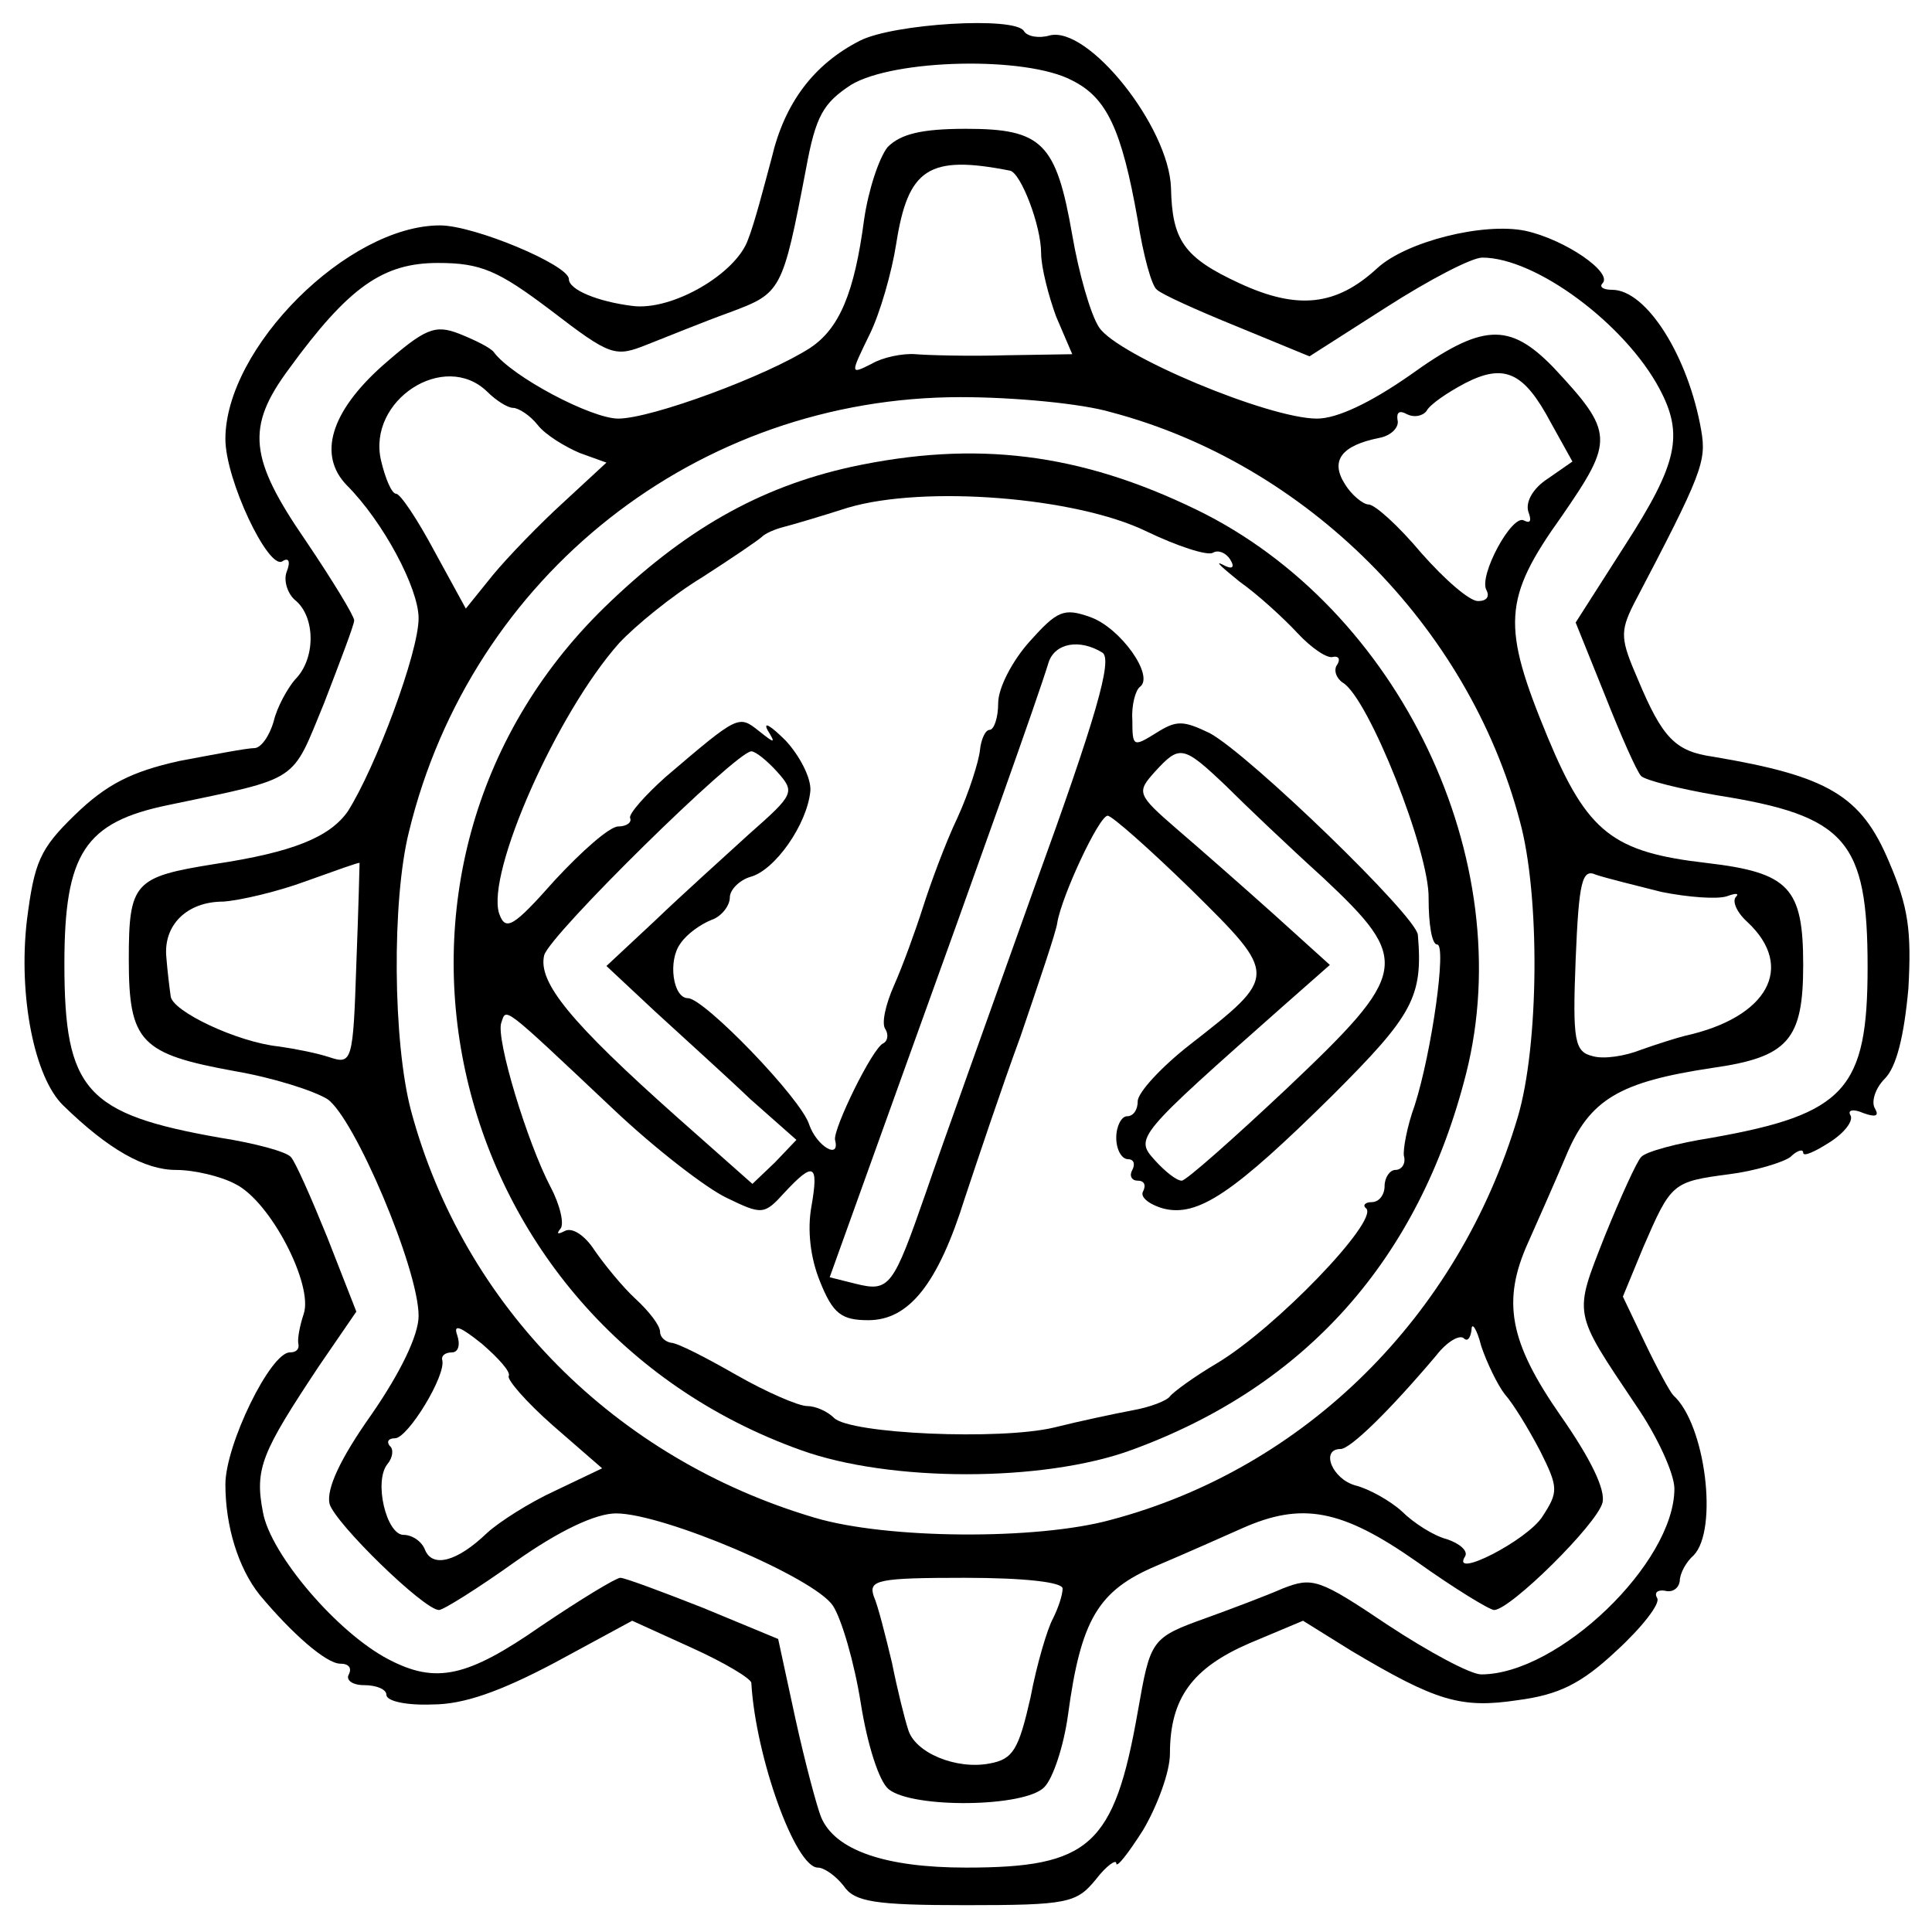
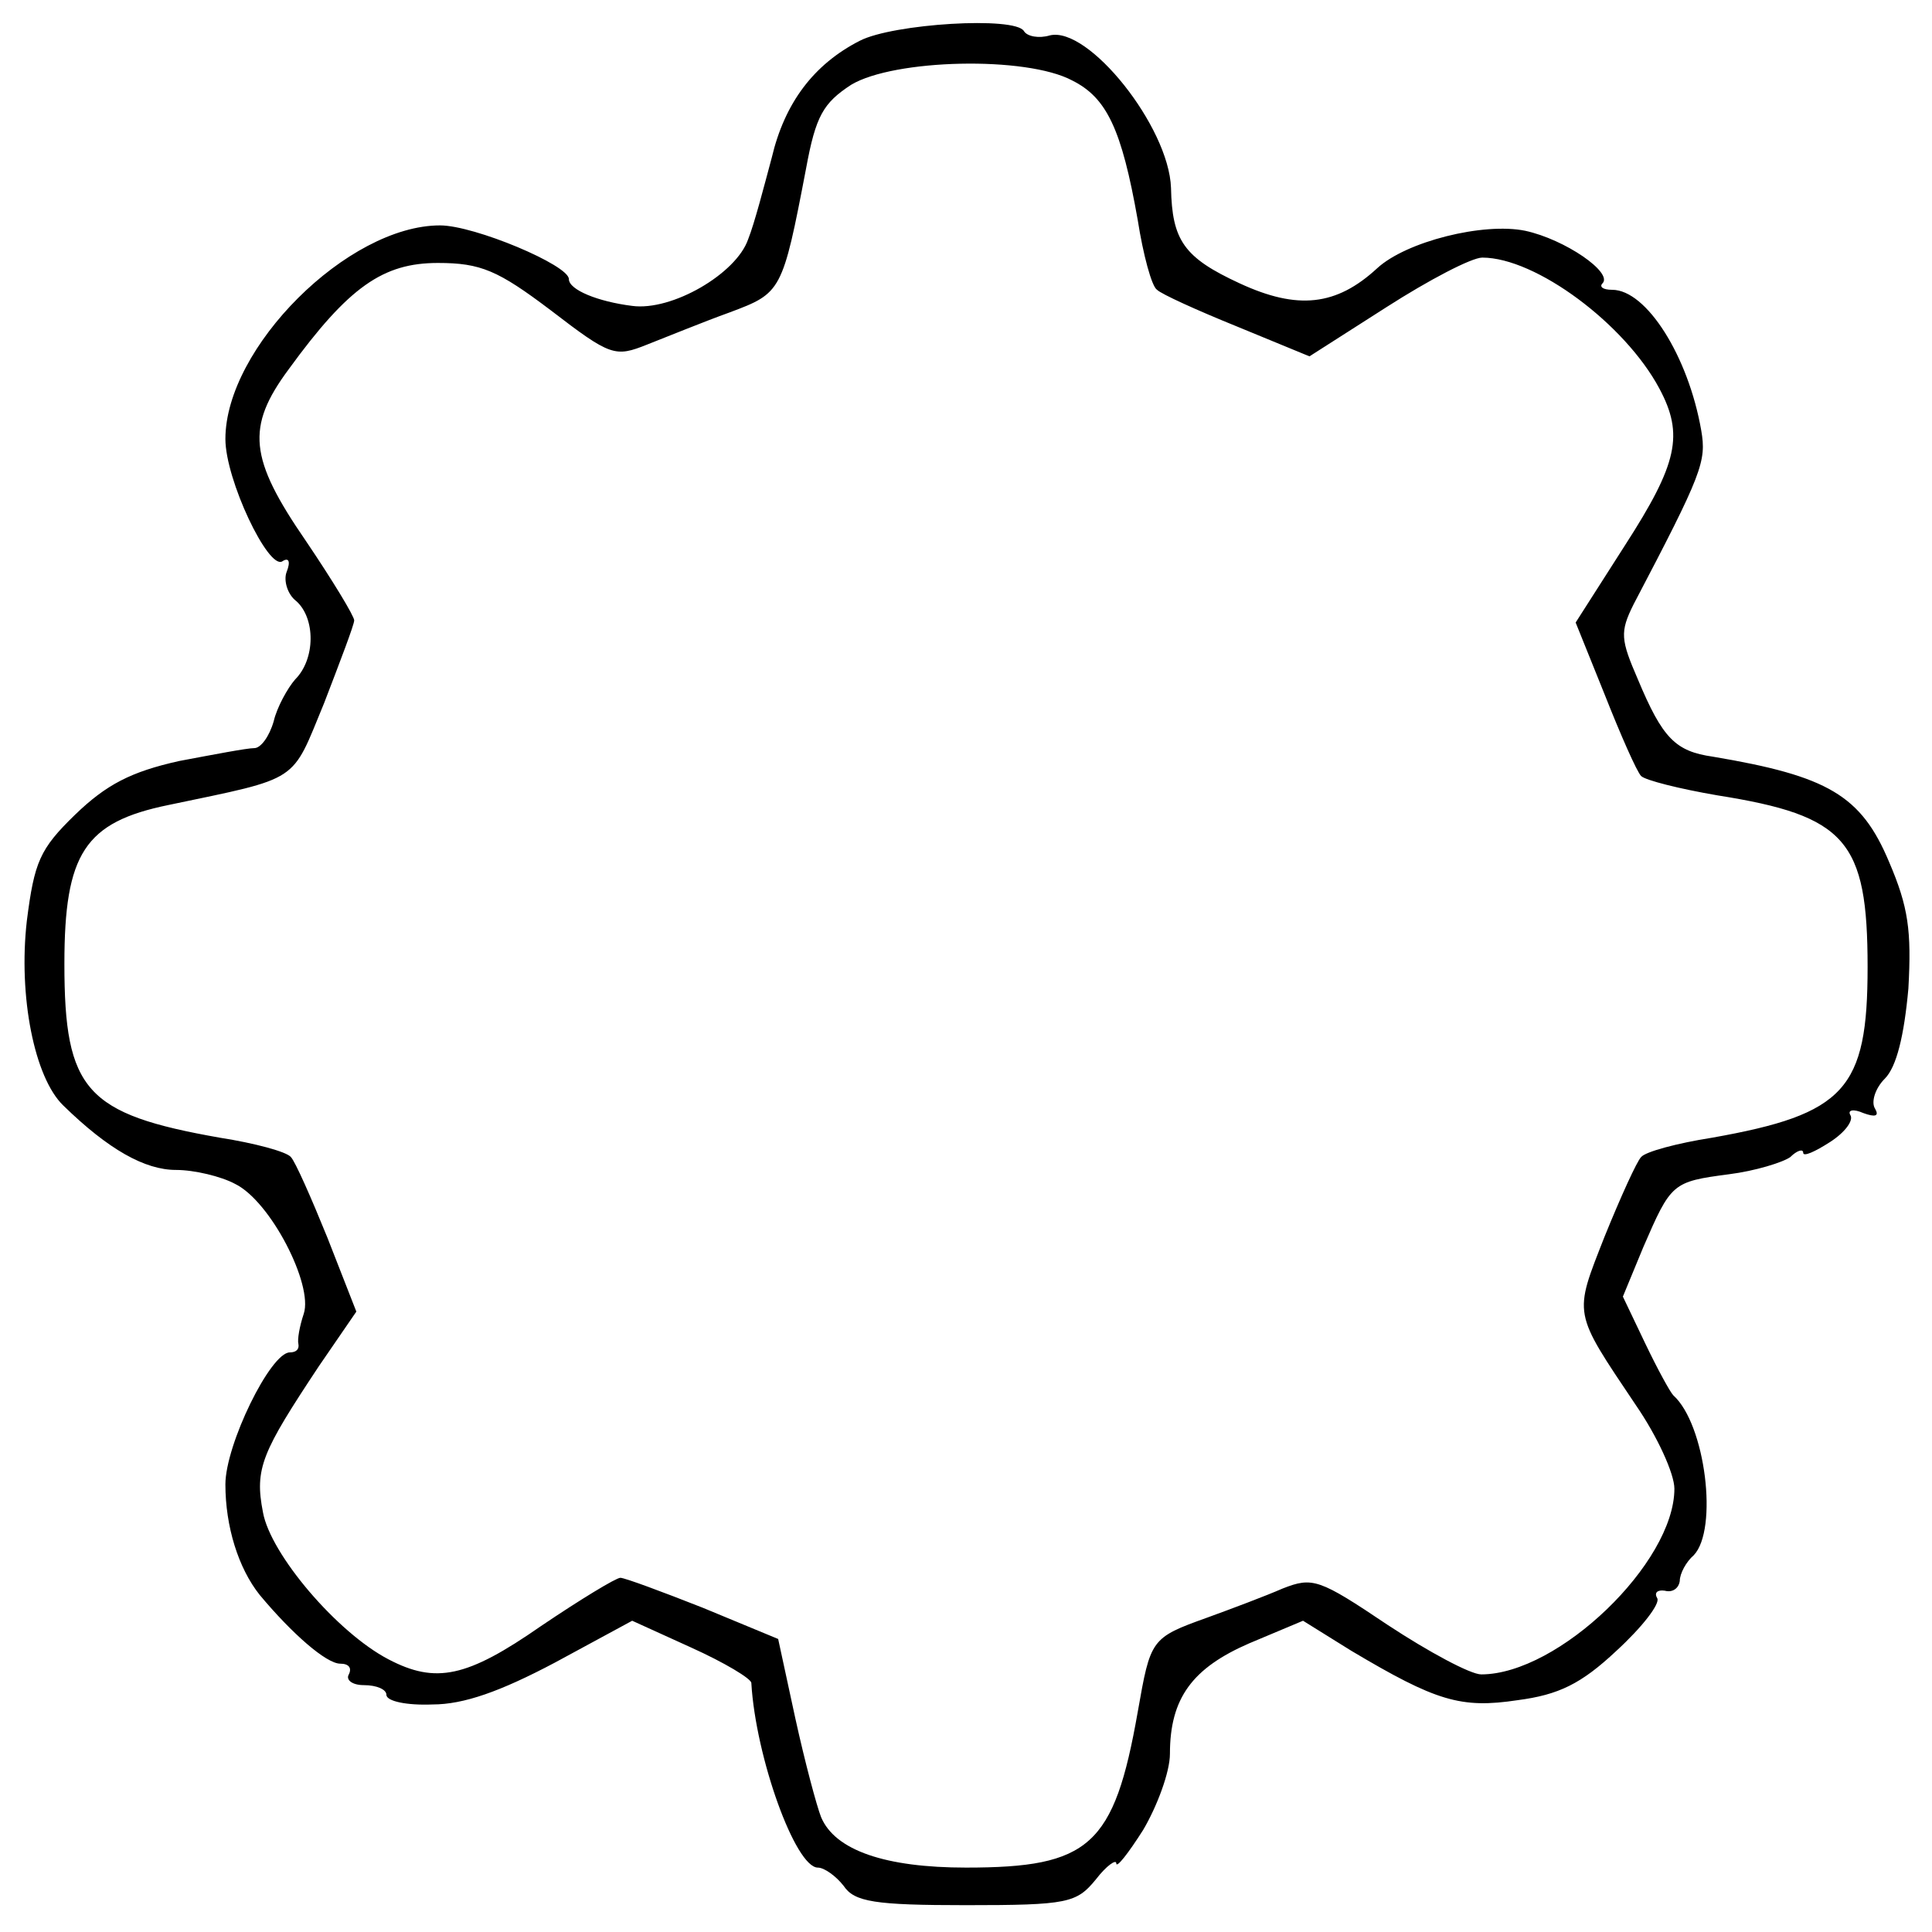
<svg xmlns="http://www.w3.org/2000/svg" version="1.0" width="180pt" height="180pt" viewBox="0 0 180 180" preserveAspectRatio="xMidYMid meet">
  <g transform="translate(0,180) scale(0.1,-0.1)" fill="#000000" stroke="none">
    <path d="M801 1762 c-43 -22 -70 -58 -82 -109 -7 -26 -16 -61 -22 -76 -11 -32 -71 -67 -108 -62 -32 4 -59 15 -59 25 0 13 -88 50 -120 50 -86 0 -200 -114 -200 -199 0 -38 40 -122 53 -114 6 4 8 0 4 -10 -3 -8 1 -21 9 -27 18 -16 18 -54 -1 -73 -7 -8 -17 -26 -20 -39 -4 -14 -12 -25 -18 -25 -7 0 -38 -6 -70 -12 -45 -10 -68 -22 -97 -50 -33 -32 -38 -44 -45 -99 -8 -70 7 -146 34 -172 42 -41 76 -60 105 -60 17 0 42 -6 55 -13 33 -16 73 -94 64 -121 -4 -12 -6 -24 -5 -28 1 -5 -2 -8 -8 -8 -18 0 -60 -86 -60 -123 0 -39 12 -78 32 -103 30 -36 62 -64 75 -64 8 0 11 -4 8 -10 -3 -5 3 -10 14 -10 12 0 21 -4 21 -9 0 -6 19 -10 43 -9 29 0 63 12 114 39 l72 39 55 -25 c31 -14 56 -29 56 -33 4 -69 41 -172 62 -172 6 0 17 -8 24 -17 10 -15 29 -18 114 -18 95 0 103 2 121 24 10 13 19 19 19 15 0 -5 11 9 25 31 13 22 25 54 25 71 0 52 21 80 74 103 l50 21 45 -28 c79 -47 102 -54 155 -46 38 5 59 15 92 46 24 22 41 44 38 49 -3 5 0 8 7 7 7 -2 13 2 14 9 0 7 6 18 13 24 23 24 11 122 -19 149 -3 3 -15 25 -26 48 l-21 44 19 46 c26 60 27 61 80 68 24 3 50 11 57 16 6 6 12 8 12 4 0 -4 11 1 25 10 14 9 22 20 19 25 -3 5 3 6 12 2 11 -4 15 -3 11 4 -4 6 0 19 9 28 11 11 18 40 22 84 3 54 0 76 -18 118 -26 62 -57 80 -164 98 -35 5 -47 17 -70 72 -16 37 -17 44 -4 70 64 122 68 133 63 162 -12 69 -51 131 -83 131 -9 0 -12 3 -9 6 10 10 -35 41 -72 49 -39 8 -111 -10 -138 -35 -38 -35 -74 -39 -128 -14 -52 24 -63 40 -64 89 -2 57 -77 151 -113 142 -10 -3 -21 -1 -24 4 -8 14 -122 7 -153 -9z m198 -37 c32 -16 46 -45 61 -130 5 -32 13 -62 18 -65 4 -4 37 -19 74 -34 l68 -28 72 46 c39 25 79 46 89 46 50 0 133 -62 165 -122 23 -43 17 -70 -32 -146 l-46 -72 27 -67 c15 -38 30 -72 34 -76 4 -4 36 -12 71 -18 120 -19 140 -42 140 -160 0 -114 -21 -137 -145 -159 -32 -5 -62 -13 -66 -18 -4 -4 -19 -37 -34 -74 -29 -74 -30 -69 29 -157 20 -29 36 -64 36 -78 0 -69 -108 -173 -180 -173 -10 0 -49 21 -87 46 -64 43 -70 45 -98 34 -16 -7 -48 -19 -70 -27 -53 -19 -53 -20 -65 -88 -22 -125 -45 -145 -160 -145 -75 0 -122 16 -135 47 -4 10 -15 51 -24 92 l-16 74 -70 29 c-38 15 -73 28 -77 28 -4 0 -37 -20 -74 -45 -69 -48 -98 -54 -142 -31 -48 25 -110 98 -117 137 -8 41 -1 56 52 136 l35 51 -27 69 c-15 37 -30 71 -34 75 -4 5 -34 13 -66 18 -125 22 -145 44 -145 162 0 103 19 132 97 148 124 26 114 20 145 95 15 39 28 73 28 77 0 4 -20 37 -45 74 -53 77 -56 106 -16 160 56 77 88 99 139 99 40 0 56 -7 105 -44 56 -43 60 -44 90 -32 18 7 52 21 77 30 48 18 49 19 71 134 9 49 16 61 42 78 40 24 163 27 206 4z" />
-     <path d="M827 1663 c-8 -10 -18 -40 -22 -68 -9 -68 -23 -101 -50 -119 -40 -26 -148 -66 -179 -66 -25 0 -99 39 -116 62 -3 4 -17 11 -32 17 -23 9 -32 5 -72 -30 -48 -43 -60 -83 -33 -111 34 -34 67 -96 67 -124 0 -32 -40 -139 -66 -180 -17 -24 -51 -38 -124 -49 -75 -12 -80 -17 -80 -89 0 -77 11 -88 99 -104 35 -6 73 -18 86 -26 25 -17 85 -158 85 -202 0 -18 -17 -53 -44 -92 -29 -41 -42 -69 -39 -83 5 -18 88 -99 102 -99 4 0 36 20 71 45 41 29 75 45 94 45 44 0 185 -60 202 -86 8 -12 20 -53 26 -91 6 -38 17 -73 26 -80 22 -18 127 -17 145 2 8 8 18 38 22 67 12 89 28 116 82 139 26 11 62 27 80 35 56 25 93 18 163 -31 35 -25 68 -45 72 -45 15 0 96 80 101 100 3 12 -11 41 -39 81 -48 69 -55 107 -30 162 8 18 24 54 35 80 22 53 50 69 136 82 71 10 85 26 85 96 0 72 -13 86 -90 95 -87 10 -111 28 -148 117 -43 104 -42 129 13 206 49 71 49 78 -8 139 -41 42 -66 41 -134 -8 -36 -25 -67 -40 -86 -40 -45 0 -186 59 -203 85 -8 12 -19 51 -25 86 -15 86 -28 99 -99 99 -42 0 -61 -5 -73 -17z m114 -22 c10 -2 29 -51 29 -77 0 -13 7 -40 14 -59 l15 -35 -62 -1 c-34 -1 -72 0 -84 1 -12 1 -31 -3 -41 -9 -20 -10 -20 -10 -2 27 10 20 21 59 25 85 11 70 30 83 106 68z m504 -235 l20 -36 -23 -16 c-14 -9 -21 -22 -18 -31 3 -8 2 -11 -4 -8 -11 7 -43 -52 -35 -65 3 -6 0 -10 -8 -10 -8 0 -31 20 -53 45 -21 25 -43 45 -49 45 -5 0 -16 9 -22 19 -14 22 -3 36 32 43 11 2 19 10 17 17 -1 7 2 9 9 5 6 -3 14 -2 18 3 3 6 19 17 36 26 37 19 55 10 80 -37z m-991 29 c8 -8 19 -15 24 -15 5 0 16 -7 23 -16 7 -9 25 -20 39 -26 l25 -9 -40 -37 c-22 -20 -52 -51 -66 -68 l-25 -31 -29 53 c-16 30 -32 54 -36 54 -4 0 -10 14 -14 31 -13 56 59 103 99 64z m581 -19 c182 -48 333 -199 381 -381 19 -69 18 -209 -2 -276 -55 -185 -198 -327 -379 -375 -69 -19 -209 -18 -276 2 -186 55 -327 197 -376 379 -17 64 -18 196 -2 260 58 239 269 405 514 405 50 0 113 -6 140 -14z m-703 -514 c-3 -91 -4 -94 -25 -87 -12 4 -33 8 -47 10 -39 4 -100 33 -101 47 -1 7 -3 23 -4 36 -3 30 19 52 53 52 15 1 50 9 77 19 28 10 50 18 50 17 0 -1 -1 -43 -3 -94z m1216 67 c25 -5 52 -7 61 -4 8 3 12 3 8 -1 -3 -4 1 -14 11 -23 45 -42 19 -89 -58 -106 -8 -2 -27 -8 -41 -13 -15 -6 -35 -9 -45 -6 -17 4 -19 14 -16 90 3 73 6 85 19 79 9 -3 37 -10 61 -16z m-1074 -451 c-2 -3 16 -24 41 -46 l46 -40 -44 -21 c-24 -11 -52 -29 -63 -39 -28 -27 -51 -33 -58 -16 -3 8 -12 14 -20 14 -16 0 -28 50 -15 66 5 6 6 14 2 17 -3 4 -1 7 5 7 12 0 48 59 44 73 -1 4 3 7 9 7 6 0 8 7 5 16 -4 11 3 8 23 -8 15 -13 27 -26 25 -30z m928 -17 c8 -9 22 -32 33 -53 17 -34 17 -38 2 -61 -14 -22 -86 -59 -72 -37 3 5 -5 12 -17 16 -12 3 -31 15 -42 26 -11 10 -31 21 -43 24 -22 6 -33 34 -14 34 9 0 45 35 89 87 10 13 22 20 26 16 3 -3 6 0 7 8 0 8 5 1 9 -15 5 -15 15 -36 22 -45z m-412 -181 c0 -6 -4 -18 -9 -28 -5 -9 -15 -42 -21 -74 -11 -48 -16 -57 -38 -61 -31 -6 -70 10 -76 32 -3 9 -10 37 -15 62 -6 25 -13 53 -17 62 -5 15 4 17 85 17 55 0 91 -4 91 -10z" />
-     <path d="M793 1365 c-86 -19 -156 -59 -230 -131 -250 -244 -152 -665 183 -785 83 -30 226 -30 308 0 162 59 268 177 312 351 50 198 -62 433 -251 525 -109 53 -206 65 -322 40z m275 -60 c29 -14 57 -23 62 -20 5 3 12 0 16 -6 5 -8 2 -10 -7 -5 -8 4 0 -3 16 -16 17 -12 41 -34 54 -48 13 -14 28 -24 33 -22 5 1 7 -2 4 -7 -4 -5 -1 -13 5 -17 24 -14 81 -158 80 -201 0 -24 3 -43 8 -43 9 0 -5 -100 -21 -150 -7 -19 -11 -41 -10 -47 2 -7 -2 -13 -8 -13 -5 0 -10 -7 -10 -15 0 -8 -5 -15 -12 -15 -6 0 -9 -3 -5 -6 11 -12 -84 -111 -139 -144 -22 -13 -41 -27 -44 -31 -3 -4 -18 -10 -35 -13 -16 -3 -49 -10 -73 -16 -50 -12 -190 -6 -205 9 -6 6 -17 11 -25 11 -8 0 -38 13 -66 29 -28 16 -55 30 -61 30 -5 1 -10 5 -10 10 0 6 -10 19 -23 31 -12 11 -29 32 -38 45 -9 14 -21 22 -28 18 -6 -3 -8 -3 -4 2 4 4 0 22 -9 39 -22 42 -51 138 -46 153 5 14 -1 19 104 -80 39 -37 87 -74 106 -83 33 -16 35 -16 54 5 27 29 32 27 25 -13 -4 -22 -1 -48 8 -70 12 -30 20 -36 45 -36 38 0 65 34 90 114 11 33 34 102 52 151 17 50 33 97 34 105 4 25 39 100 47 100 4 0 39 -31 78 -69 81 -80 81 -80 -1 -144 -27 -21 -49 -45 -49 -53 0 -8 -4 -14 -10 -14 -5 0 -10 -9 -10 -20 0 -11 5 -20 11 -20 5 0 7 -4 4 -10 -3 -5 -1 -10 5 -10 6 0 8 -4 5 -10 -3 -5 5 -12 19 -16 32 -8 65 14 158 106 74 74 84 91 79 149 -1 17 -157 168 -194 188 -25 12 -31 12 -50 0 -21 -13 -22 -13 -22 12 -1 14 3 28 7 31 14 10 -18 55 -46 65 -25 9 -31 6 -57 -23 -16 -18 -29 -43 -29 -57 0 -14 -4 -25 -8 -25 -4 0 -8 -9 -9 -19 -1 -10 -10 -39 -21 -63 -11 -23 -25 -61 -32 -83 -7 -22 -19 -55 -27 -73 -8 -18 -12 -36 -8 -41 3 -5 2 -11 -2 -13 -10 -4 -47 -80 -45 -90 5 -19 -17 -6 -24 14 -7 24 -98 118 -113 118 -14 0 -19 35 -7 51 6 9 19 18 29 22 9 3 17 13 17 21 0 7 9 16 19 19 23 6 53 49 56 80 1 12 -10 33 -23 47 -14 14 -21 18 -17 10 8 -13 7 -13 -8 -1 -19 15 -19 15 -87 -43 -19 -17 -34 -34 -33 -38 2 -4 -3 -8 -11 -8 -8 0 -34 -23 -59 -50 -39 -44 -46 -48 -52 -31 -12 38 54 187 112 252 15 16 49 44 77 61 28 18 53 35 56 38 3 3 12 7 20 9 8 2 35 10 60 18 71 21 212 10 278 -22z m-41 -113 c10 -6 -6 -61 -63 -218 -41 -115 -87 -243 -101 -284 -31 -89 -34 -94 -66 -86 l-24 6 69 192 c70 194 125 348 135 381 6 18 29 22 50 9z m-303 -111 c17 -19 16 -21 -26 -58 -23 -21 -63 -57 -88 -81 l-45 -42 46 -43 c25 -23 65 -59 88 -81 l43 -38 -20 -21 -21 -20 -70 62 c-100 89 -130 126 -124 151 5 19 179 190 193 190 4 0 15 -9 24 -19z m418 -13 c18 -18 59 -57 91 -86 82 -77 80 -88 -34 -196 -50 -47 -94 -86 -98 -86 -5 0 -16 9 -25 19 -19 21 -18 22 121 145 l42 37 -52 47 c-29 26 -70 62 -91 80 -37 32 -37 34 -20 53 23 25 26 25 66 -13z" />
  </g>
</svg>